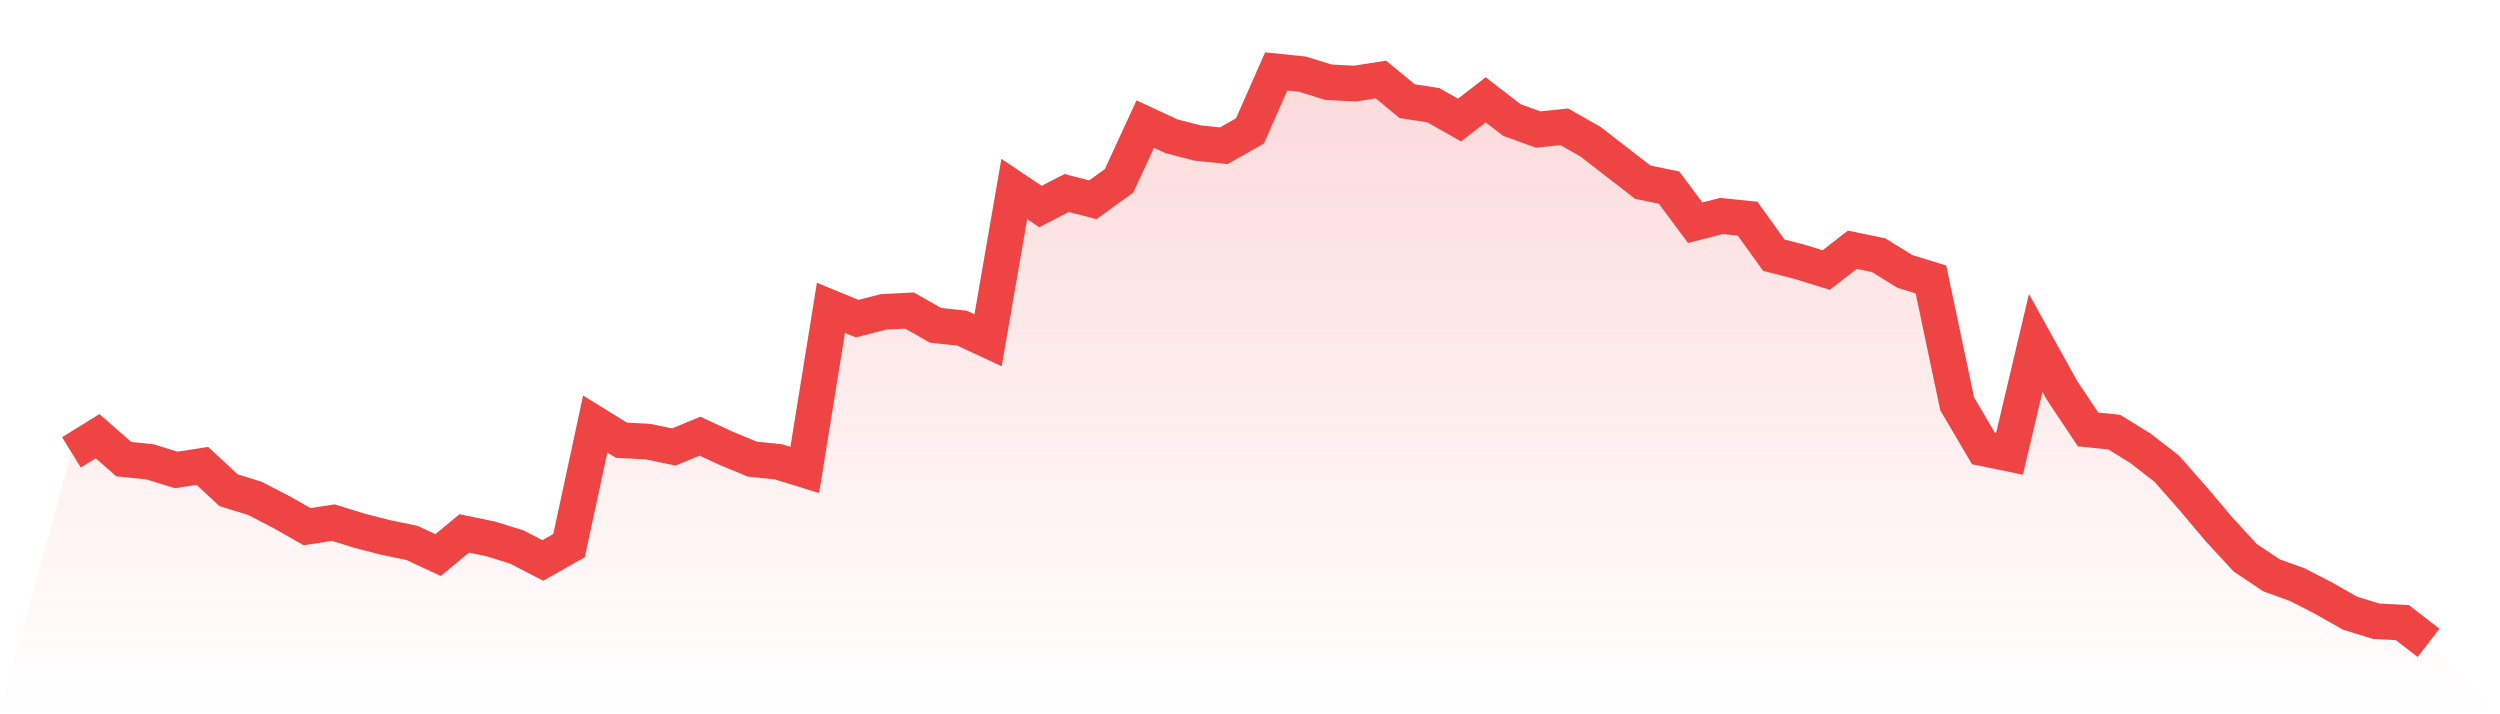
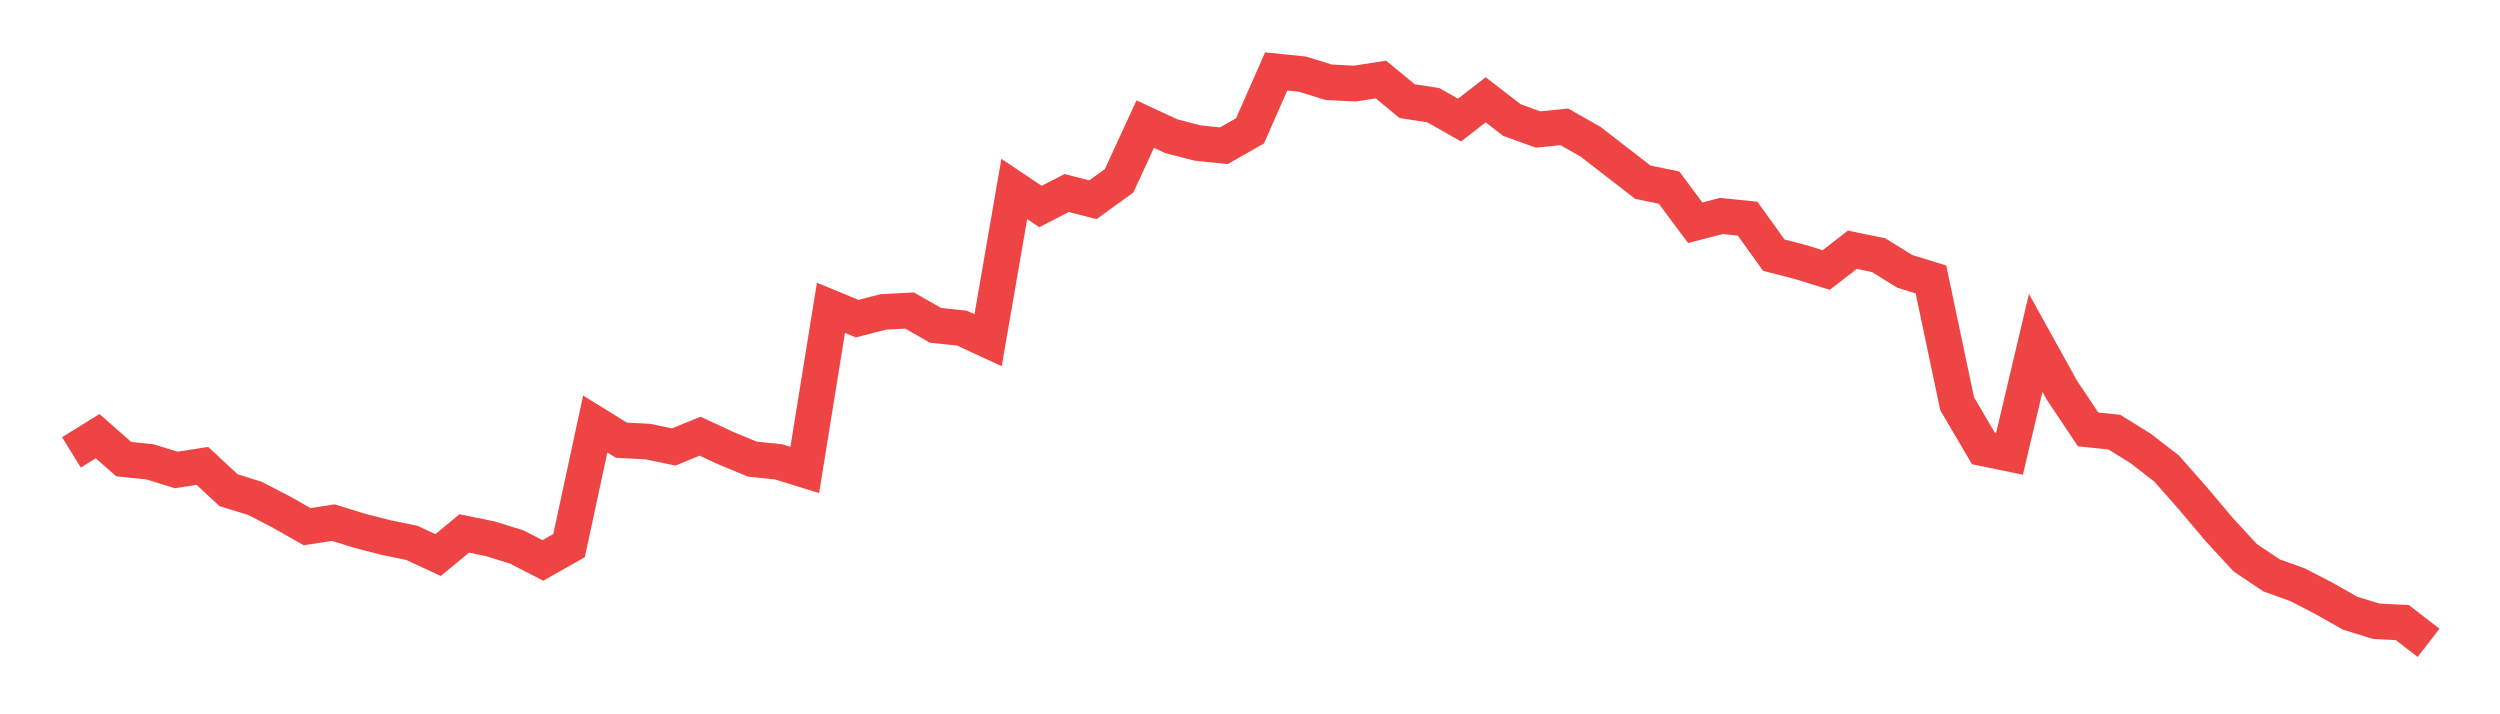
<svg xmlns="http://www.w3.org/2000/svg" viewBox="0 0 140 40">
  <defs>
    <linearGradient id="gradient" x1="0" x2="0" y1="0" y2="1">
      <stop offset="0%" stop-color="#ef4444" stop-opacity="0.2" />
      <stop offset="100%" stop-color="#ef4444" stop-opacity="0" />
    </linearGradient>
  </defs>
-   <path d="M4,25.333 L4,25.333 L5.467,24.426 L6.933,25.712 L8.4,25.863 L9.867,26.317 L11.333,26.09 L12.8,27.452 L14.267,27.905 L15.733,28.662 L17.2,29.494 L18.667,29.267 L20.133,29.721 L21.6,30.099 L23.067,30.402 L24.533,31.083 L26,29.872 L27.467,30.175 L28.933,30.629 L30.4,31.385 L31.867,30.553 L33.333,23.745 L34.8,24.652 L36.267,24.728 L37.733,25.031 L39.2,24.426 L40.667,25.106 L42.133,25.712 L43.6,25.863 L45.067,26.317 L46.533,17.239 L48,17.844 L49.467,17.466 L50.933,17.39 L52.4,18.222 L53.867,18.374 L55.333,19.054 L56.8,10.582 L58.267,11.565 L59.733,10.809 L61.2,11.187 L62.667,10.128 L64.133,6.95 L65.6,7.631 L67.067,8.009 L68.533,8.161 L70,7.329 L71.467,4 L72.933,4.151 L74.4,4.605 L75.867,4.681 L77.333,4.454 L78.8,5.664 L80.267,5.891 L81.733,6.723 L83.2,5.589 L84.667,6.723 L86.133,7.253 L87.6,7.102 L89.067,7.934 L90.533,9.069 L92,10.203 L93.467,10.506 L94.933,12.473 L96.4,12.095 L97.867,12.246 L99.333,14.288 L100.8,14.667 L102.267,15.121 L103.733,13.986 L105.2,14.288 L106.667,15.196 L108.133,15.65 L109.6,22.61 L111.067,25.106 L112.533,25.409 L114,19.206 L115.467,21.853 L116.933,24.047 L118.4,24.199 L119.867,25.106 L121.333,26.241 L122.8,27.905 L124.267,29.645 L125.733,31.234 L127.2,32.217 L128.667,32.747 L130.133,33.504 L131.6,34.336 L133.067,34.79 L134.533,34.865 L136,36 L140,40 L0,40 z" fill="url(#gradient)" />
  <path d="M4,25.333 L4,25.333 L5.467,24.426 L6.933,25.712 L8.4,25.863 L9.867,26.317 L11.333,26.09 L12.8,27.452 L14.267,27.905 L15.733,28.662 L17.2,29.494 L18.667,29.267 L20.133,29.721 L21.6,30.099 L23.067,30.402 L24.533,31.083 L26,29.872 L27.467,30.175 L28.933,30.629 L30.4,31.385 L31.867,30.553 L33.333,23.745 L34.8,24.652 L36.267,24.728 L37.733,25.031 L39.2,24.426 L40.667,25.106 L42.133,25.712 L43.6,25.863 L45.067,26.317 L46.533,17.239 L48,17.844 L49.467,17.466 L50.933,17.39 L52.4,18.222 L53.867,18.374 L55.333,19.054 L56.8,10.582 L58.267,11.565 L59.733,10.809 L61.2,11.187 L62.667,10.128 L64.133,6.95 L65.6,7.631 L67.067,8.009 L68.533,8.161 L70,7.329 L71.467,4 L72.933,4.151 L74.4,4.605 L75.867,4.681 L77.333,4.454 L78.8,5.664 L80.267,5.891 L81.733,6.723 L83.2,5.589 L84.667,6.723 L86.133,7.253 L87.6,7.102 L89.067,7.934 L90.533,9.069 L92,10.203 L93.467,10.506 L94.933,12.473 L96.4,12.095 L97.867,12.246 L99.333,14.288 L100.8,14.667 L102.267,15.121 L103.733,13.986 L105.2,14.288 L106.667,15.196 L108.133,15.65 L109.6,22.61 L111.067,25.106 L112.533,25.409 L114,19.206 L115.467,21.853 L116.933,24.047 L118.4,24.199 L119.867,25.106 L121.333,26.241 L122.8,27.905 L124.267,29.645 L125.733,31.234 L127.2,32.217 L128.667,32.747 L130.133,33.504 L131.6,34.336 L133.067,34.79 L134.533,34.865 L136,36" fill="none" stroke="#ef4444" stroke-width="2" />
</svg>